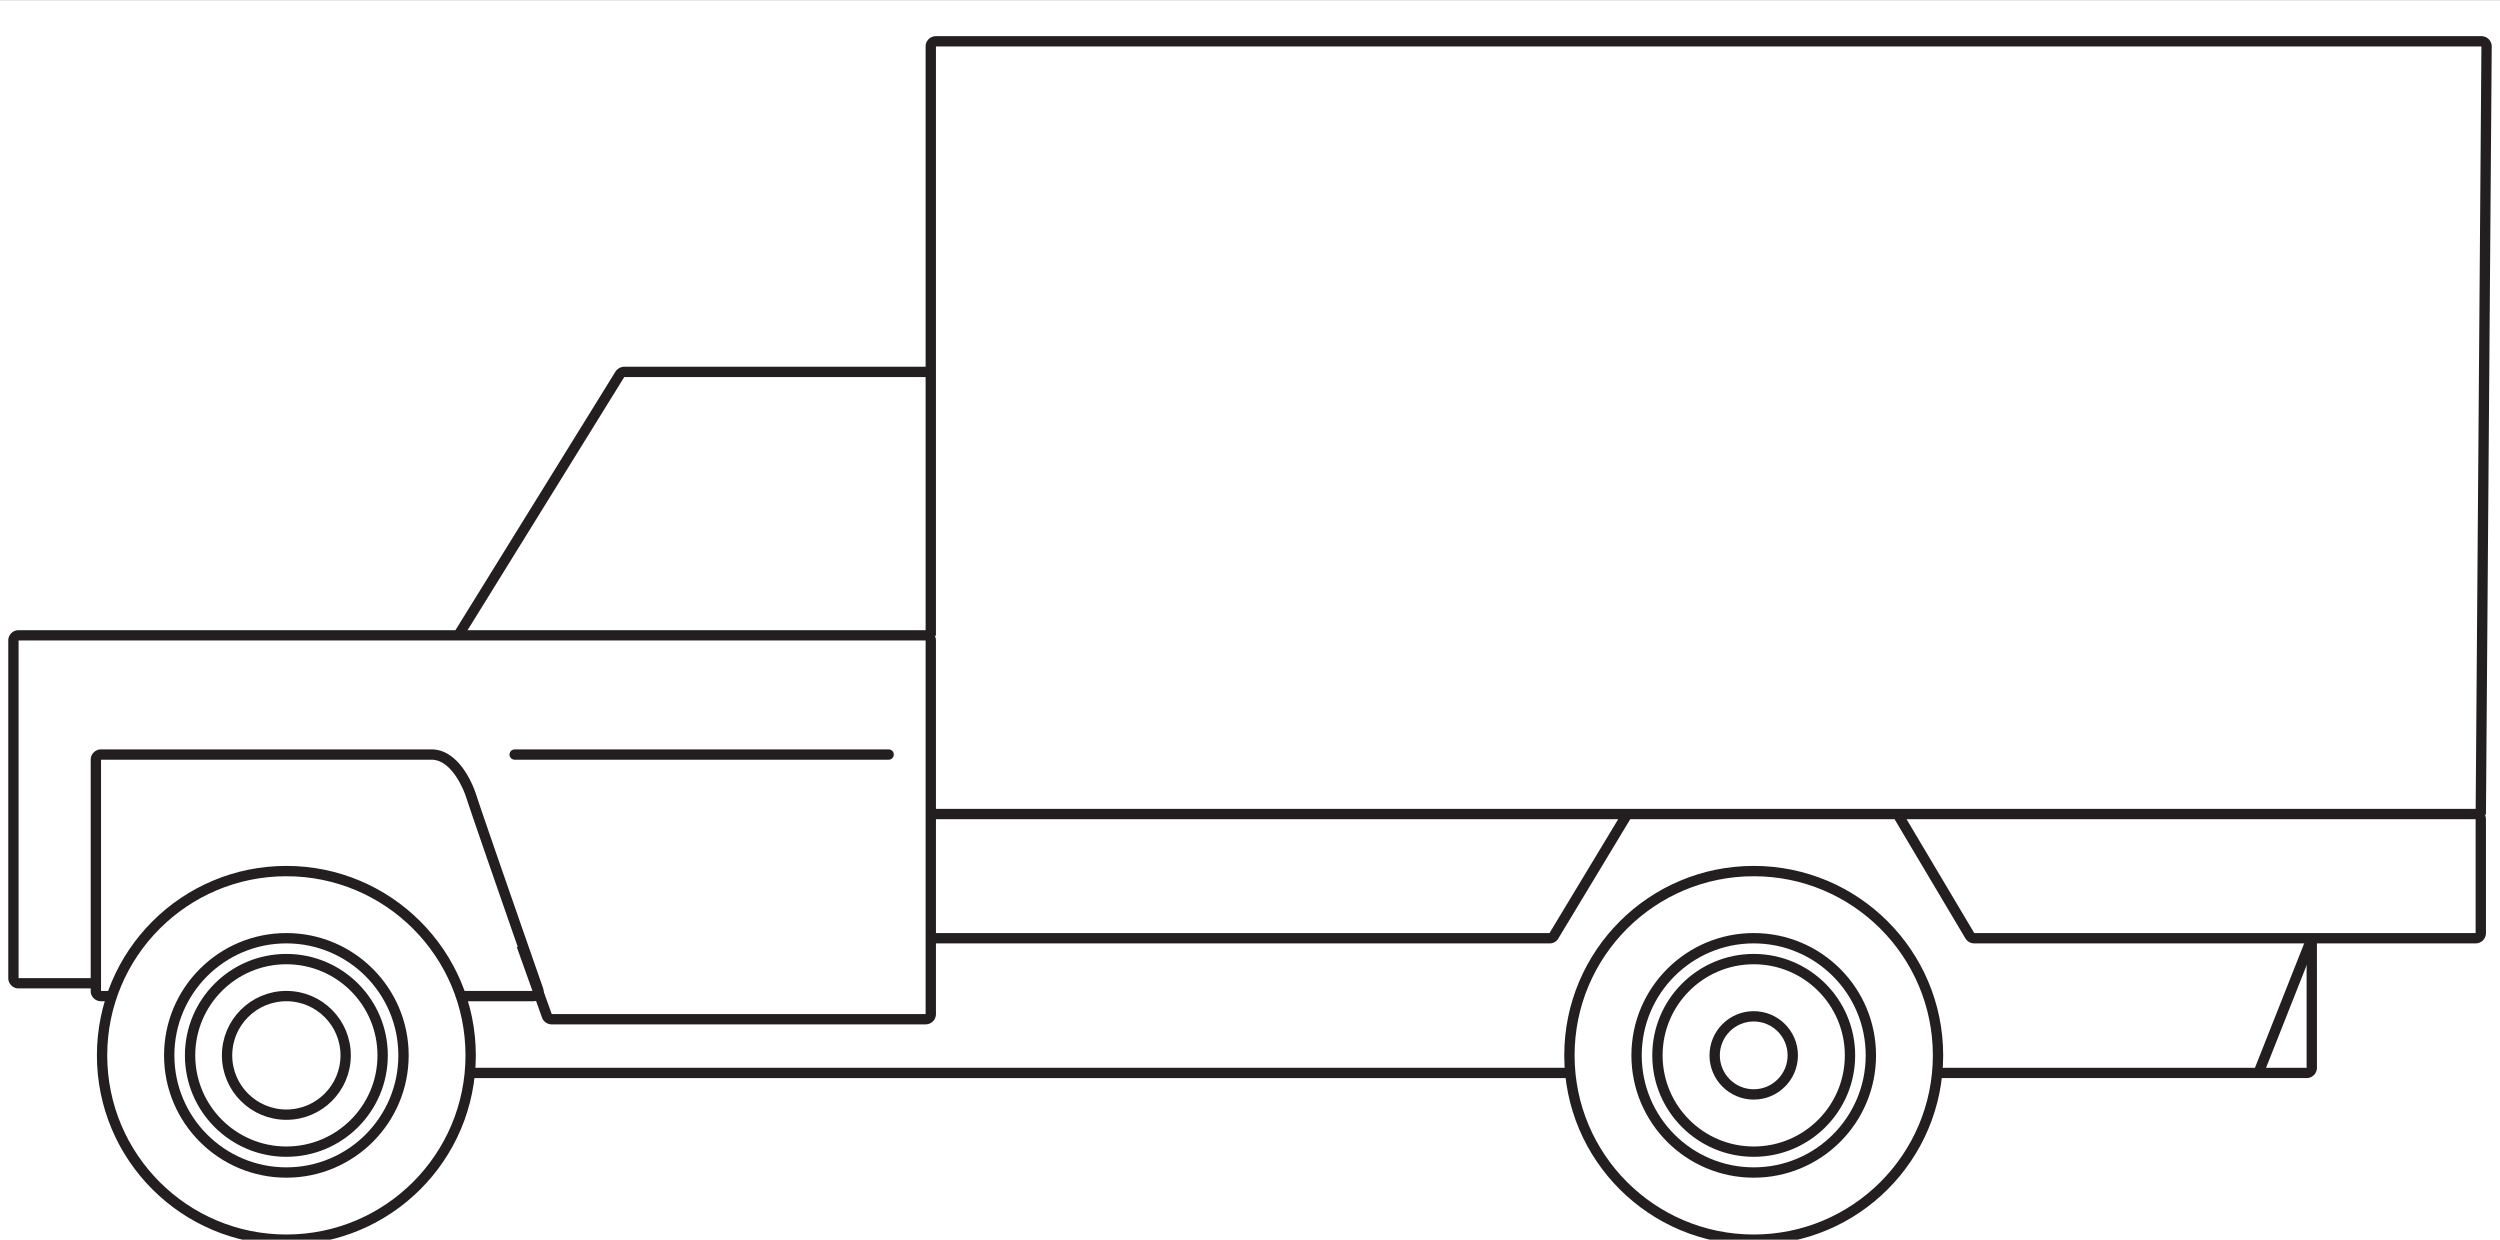
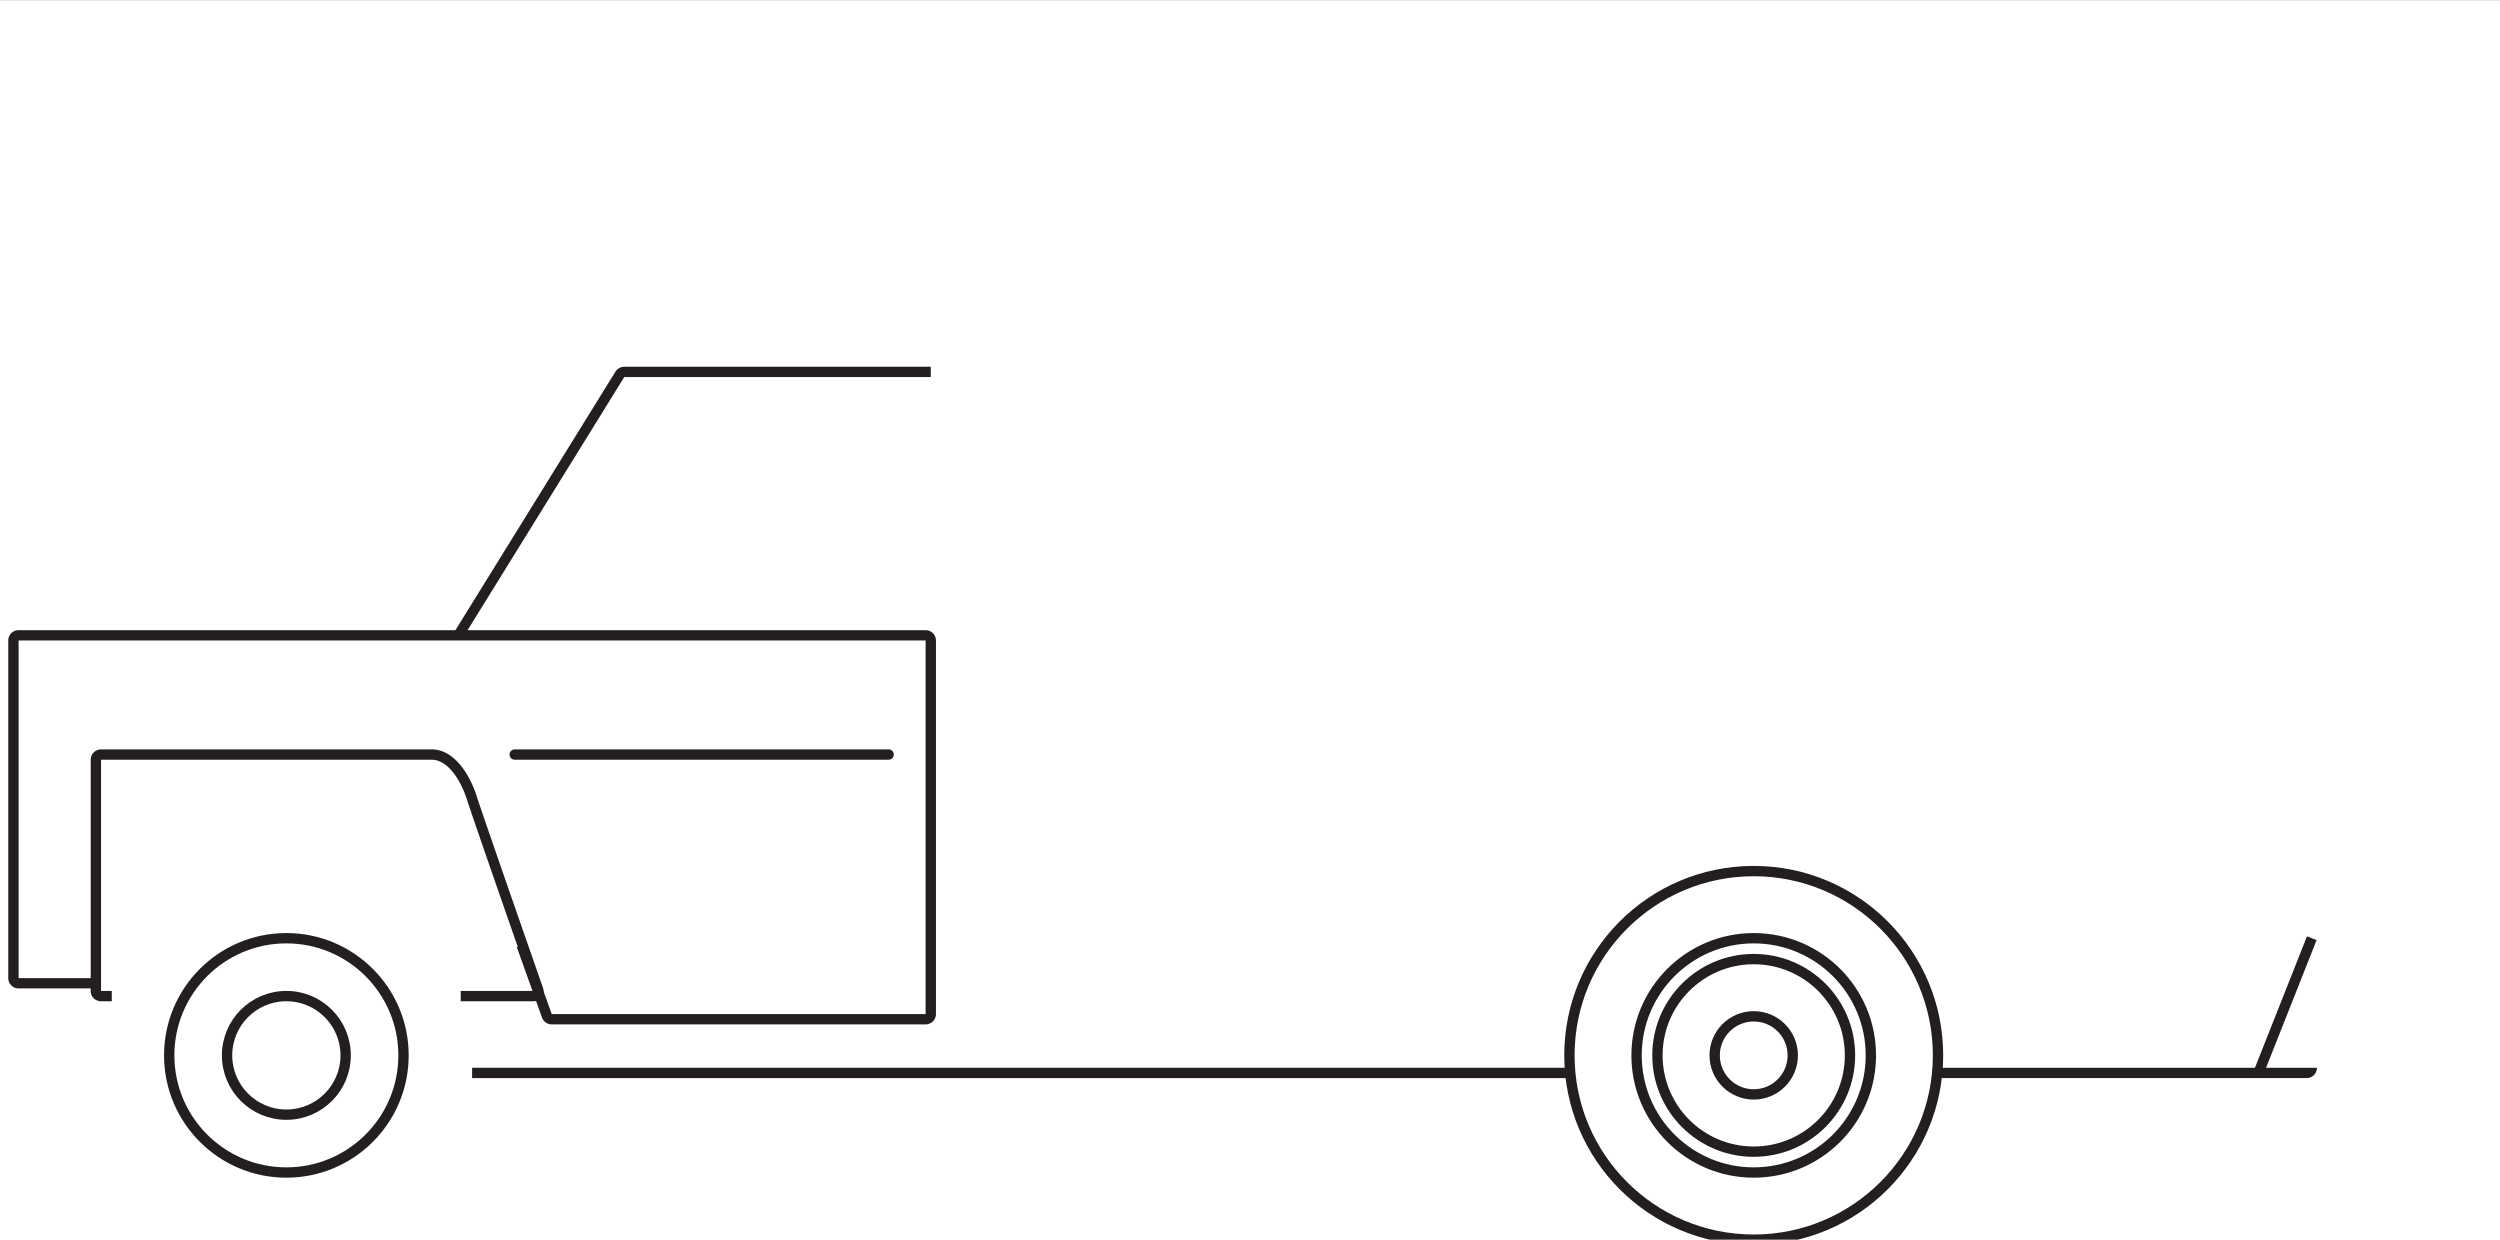
<svg xmlns="http://www.w3.org/2000/svg" viewBox="0 0 121 60">
  <circle cx="13.86" cy="51.08" r="2.87" style="fill:none;stroke:#231f20;stroke-miterlimit:10;stroke-width:0.5px" />
  <circle cx="13.86" cy="51.08" r="5.67" style="fill:none;stroke:#231f20;stroke-miterlimit:10;stroke-width:0.5px" />
-   <circle cx="13.86" cy="51.08" r="8.92" style="fill:none;stroke:#231f20;stroke-miterlimit:10;stroke-width:0.5px" />
-   <circle cx="13.86" cy="51.08" r="4.66" style="fill:none;stroke:#231f20;stroke-miterlimit:10;stroke-width:0.5px" />
  <circle cx="84.88" cy="51.08" r="1.89" style="fill:none;stroke:#231f20;stroke-miterlimit:10;stroke-width:0.5px" />
  <circle cx="84.88" cy="51.08" r="5.67" style="fill:none;stroke:#231f20;stroke-miterlimit:10;stroke-width:0.5px" />
  <circle cx="84.88" cy="51.08" r="8.92" style="fill:none;stroke:#231f20;stroke-miterlimit:10;stroke-width:0.5px" />
  <circle cx="84.88" cy="51.08" r="4.66" style="fill:none;stroke:#231f20;stroke-miterlimit:10;stroke-width:0.5px" />
  <path d="M5.41,48.21H4.89A.25.25,0,0,1,4.64,48V36.77a.25.25,0,0,1,.25-.25h16c1,0,1.67,1.23,1.94,2.08s2.65,7.68,3.21,9.28a.24.24,0,0,1-.23.33H22.3" style="fill:none;stroke:#231f20;stroke-miterlimit:10;stroke-width:0.5px" />
  <path d="M4.64,47.59H.9a.25.25,0,0,1-.25-.25V31a.25.25,0,0,1,.25-.25H44.8a.25.25,0,0,1,.25.25V49.08a.25.25,0,0,1-.25.25H26.71a.25.25,0,0,1-.24-.16l-1.22-3.41" style="fill:none;stroke:#231f20;stroke-miterlimit:10;stroke-width:0.5px" />
-   <path d="M45.05,45.41H75a.22.22,0,0,0,.21-.12l3.48-5.77a.27.27,0,0,1,.22-.12H91.7a.24.24,0,0,1,.21.12l3.43,5.77a.25.25,0,0,0,.22.12h24.26a.25.25,0,0,0,.25-.25V39.65a.25.25,0,0,0-.25-.25H45.05" style="fill:none;stroke:#231f20;stroke-miterlimit:10;stroke-width:0.5px" />
-   <path d="M45.05,30.77V2.22A.25.25,0,0,1,45.3,2h74.8a.25.25,0,0,1,.25.25l-.28,37.18" style="fill:none;stroke:#231f20;stroke-miterlimit:10;stroke-width:0.5px" />
  <path d="M22.17,30.77,30,18.12a.27.27,0,0,1,.22-.12H45.05" style="fill:none;stroke:#231f20;stroke-miterlimit:10;stroke-width:0.5px" />
  <line x1="22.85" y1="51.93" x2="76" y2="51.93" style="fill:none;stroke:#231f20;stroke-miterlimit:10;stroke-width:0.5px" />
-   <path d="M93.78,51.93h17.86a.25.25,0,0,0,.25-.25V45.41" style="fill:none;stroke:#231f20;stroke-miterlimit:10;stroke-width:0.5px" />
+   <path d="M93.78,51.93h17.86a.25.25,0,0,0,.25-.25" style="fill:none;stroke:#231f20;stroke-miterlimit:10;stroke-width:0.5px" />
  <line x1="109.31" y1="51.93" x2="111.89" y2="45.41" style="fill:none;stroke:#231f20;stroke-miterlimit:10;stroke-width:0.5px" />
  <line x1="24.91" y1="36.52" x2="43.01" y2="36.52" style="fill:none;stroke:#231f20;stroke-linecap:round;stroke-miterlimit:10;stroke-width:0.5px" />
  <line x2="121" style="fill:none;stroke:#231f20;stroke-miterlimit:10;stroke-width:0.01px" />
</svg>